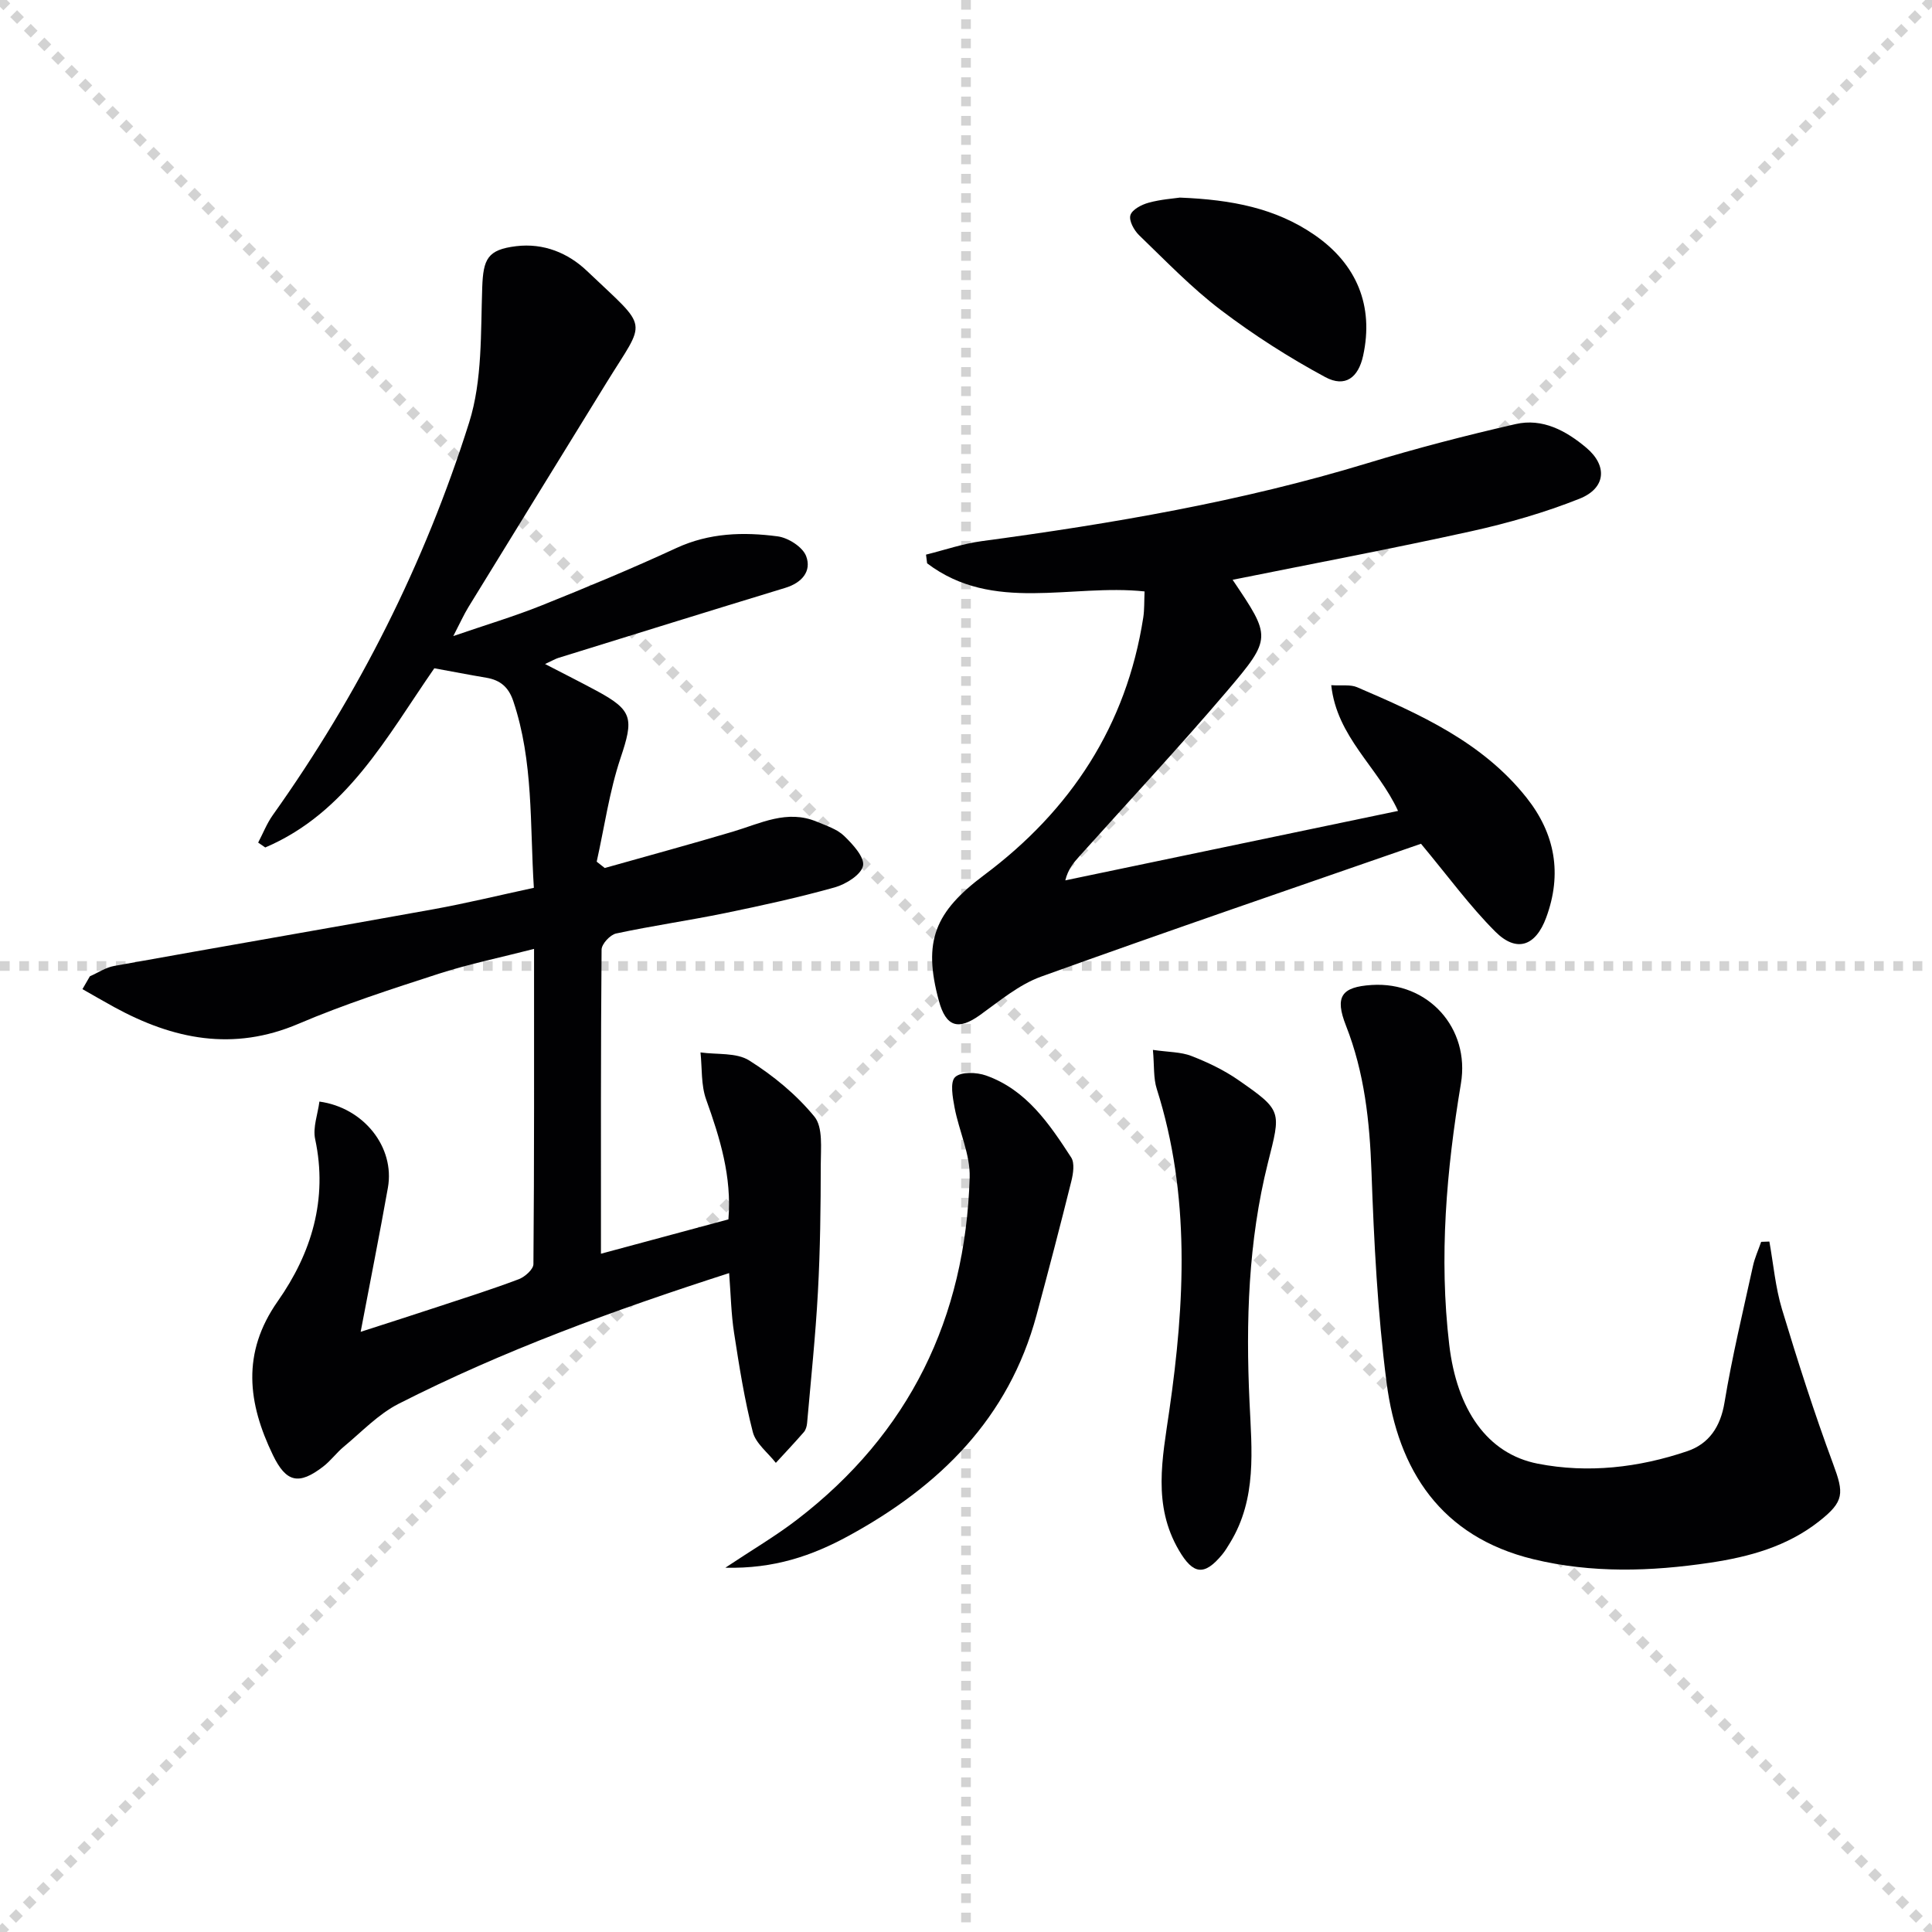
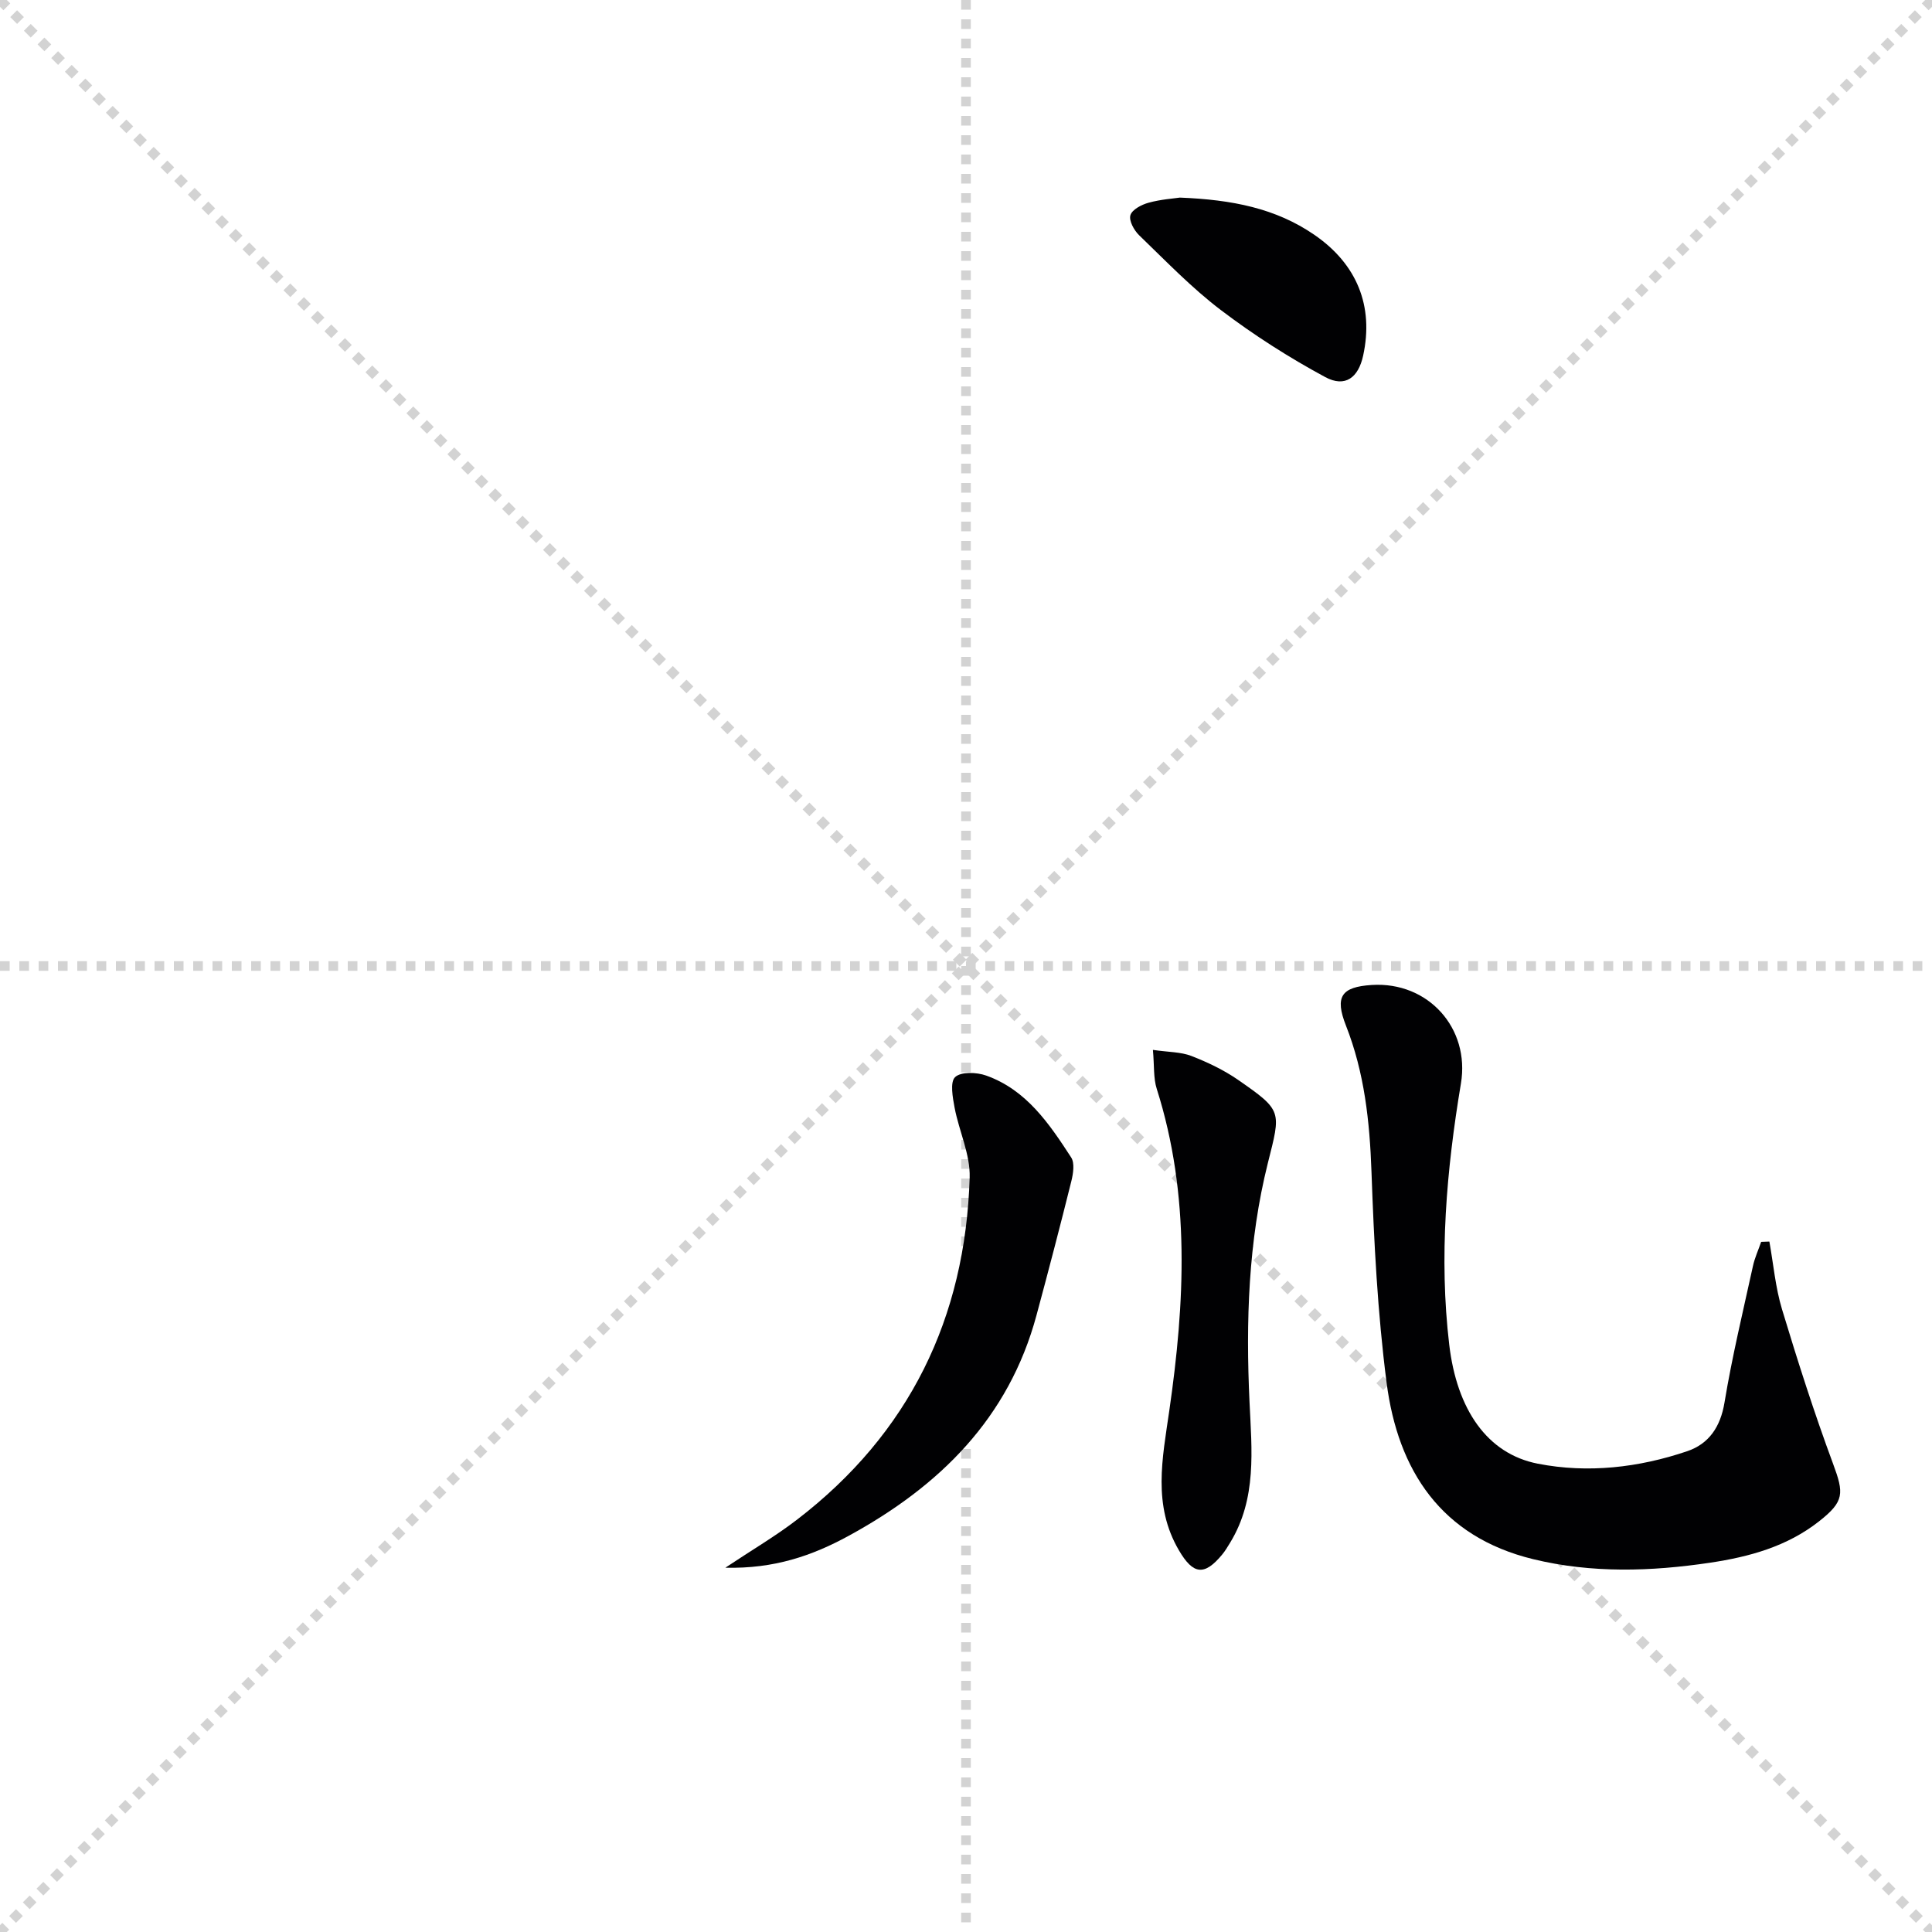
<svg xmlns="http://www.w3.org/2000/svg" enable-background="new 0 0 400 400" viewBox="0 0 400 400">
  <g stroke="lightgray" stroke-dasharray="1,1" stroke-width="1" transform="scale(2, 2)">
    <line x1="0" y1="0" x2="200" y2="200" />
    <line x1="200" y1="0" x2="0" y2="200" />
    <line x1="100" y1="0" x2="100" y2="200" />
    <line x1="0" y1="100" x2="200" y2="100" />
  </g>
  <g fill="#010103">
-     <path d="m150.96 263.58c-24.01 7.73-46.79 16.05-68.45 27.07-4.2 2.14-7.63 5.81-11.33 8.87-1.53 1.27-2.73 2.95-4.31 4.15-4.98 3.82-7.61 3.28-10.35-2.38-5.2-10.75-6.56-21.14.99-31.89 6.95-9.9 10.41-21.08 7.74-33.55-.52-2.42.55-5.18.88-7.78 9.19 1.26 15.67 9.46 14.18 17.84-1.71 9.61-3.62 19.18-5.64 29.83 6-1.94 11.12-3.57 16.22-5.26 5.53-1.82 11.08-3.58 16.53-5.64 1.26-.48 3.01-2.04 3.02-3.11.18-21.46.13-42.93.13-65.27-7 1.8-13.47 3.12-19.72 5.14-9.78 3.17-19.6 6.33-29.04 10.36-13.54 5.78-25.95 3.23-38.17-3.45-2.21-1.21-4.38-2.48-6.57-3.72.51-.89 1.02-1.78 1.54-2.66 1.67-.73 3.28-1.83 5.02-2.14 22.03-3.97 44.08-7.76 66.11-11.74 6.84-1.24 13.61-2.89 20.79-4.44-.84-13.16-.05-26.15-4.27-38.68-.97-2.88-2.69-4.32-5.55-4.81-3.58-.6-7.15-1.3-10.79-1.96-9.87 14.22-18.11 29.9-35 37.1-.49-.34-.98-.67-1.47-1.01 1-1.9 1.79-3.95 3.02-5.68 17.79-24.99 31.46-52.13 40.66-81.29 2.76-8.75 2.38-18.6 2.71-27.98.21-5.89 1.1-7.81 7.02-8.53 5.7-.69 10.76 1.41 14.66 5.12 13.07 12.45 12.33 9.67 3.97 23.27-9.5 15.44-19.02 30.87-28.5 46.32-.94 1.54-1.69 3.2-3.14 6.01 6.78-2.33 12.61-4.07 18.23-6.32 9.4-3.77 18.77-7.66 27.96-11.91 6.82-3.15 13.88-3.35 20.98-2.41 2.18.29 5.16 2.19 5.88 4.08 1.19 3.13-.88 5.54-4.32 6.58-15.68 4.78-31.34 9.65-47 14.51-.6.19-1.16.53-2.73 1.26 4.04 2.09 7.37 3.76 10.65 5.53 7.56 4.06 7.71 5.78 4.98 13.92-2.32 6.93-3.34 14.3-4.94 21.47.56.44 1.11.87 1.67 1.31 8.85-2.5 17.73-4.91 26.54-7.53 5.69-1.69 11.2-4.64 17.35-2.06 1.98.83 4.21 1.54 5.68 2.96 1.78 1.72 4.26 4.42 3.9 6.17-.39 1.86-3.55 3.82-5.85 4.47-7.5 2.1-15.13 3.77-22.77 5.34-7.47 1.53-15.04 2.61-22.5 4.21-1.23.26-3 2.17-3.01 3.34-.18 20.65-.13 41.29-.13 62.96 9.08-2.45 17.59-4.74 26.39-7.11.73-8.83-1.74-16.81-4.61-24.82-1.08-3-.82-6.49-1.17-9.75 3.41.49 7.43-.01 10.09 1.67 5 3.15 9.78 7.08 13.5 11.63 1.8 2.21 1.31 6.55 1.31 9.92-.01 8.8-.11 17.61-.59 26.39-.49 9.06-1.45 18.1-2.24 27.14-.06.64-.26 1.38-.66 1.85-1.89 2.17-3.86 4.26-5.81 6.38-1.65-2.12-4.16-4.01-4.77-6.39-1.73-6.71-2.81-13.6-3.87-20.47-.61-3.9-.68-7.89-1.03-12.43z" />
-     <path d="m255.2 120.04c7.96 11.82 8.21 12.03-1.15 23.03-9.92 11.65-20.38 22.85-30.6 34.24-1.18 1.31-2.32 2.66-2.89 4.96 22.81-4.76 45.62-9.52 68.89-14.38-4.18-9.1-12.67-15.28-13.83-26.03 2.2.14 3.97-.17 5.35.42 13.01 5.59 25.96 11.36 35.09 22.88 5.93 7.48 7.4 15.78 4.06 24.82-2.18 5.91-6.12 7.32-10.54 2.9-5.25-5.25-9.67-11.33-15.38-18.19-25.58 8.89-52.2 17.98-78.65 27.51-4.57 1.65-8.58 5.03-12.62 7.93-4.52 3.25-7.07 2.5-8.55-2.93-3.35-12.33-.84-18.39 9.39-26.04 17.91-13.39 29.45-30.92 32.93-53.31.25-1.62.18-3.3.27-5.4-15.2-1.62-31.38 4.52-45.02-5.82-.08-.6-.16-1.2-.23-1.8 3.84-.95 7.62-2.27 11.52-2.79 26.99-3.63 53.77-8.19 79.9-16.15 10.11-3.08 20.36-5.74 30.66-8.09 5.55-1.27 10.43 1.36 14.63 4.9 4.41 3.71 4.09 8.37-1.42 10.56-7.21 2.87-14.77 5.04-22.36 6.72-16.34 3.61-32.77 6.7-49.45 10.06z" />
    <path d="m366.33 257.05c.84 4.68 1.25 9.49 2.61 14 3.25 10.75 6.67 21.47 10.57 31.99 2.28 6.14 2.37 7.8-2.9 11.94-6.61 5.2-14.4 7.34-22.54 8.56-12.26 1.83-24.54 2.21-36.64-.73-19.03-4.63-28-18.32-30.35-36.54-1.87-14.46-2.61-29.1-3.13-43.69-.37-10.4-1.45-20.49-5.28-30.23-2.36-6-.97-8.02 5.32-8.42 11.71-.75 20.39 8.96 18.48 20.39-2.99 17.92-4.57 35.92-2.42 54.1 1.58 13.37 7.83 22.57 18.33 24.62 10.39 2.03 20.89.82 30.93-2.58 4.5-1.52 6.9-5.04 7.73-10.09 1.57-9.48 3.83-18.85 5.89-28.25.37-1.71 1.13-3.34 1.7-5.01.57-.02 1.13-.04 1.7-.06z" />
    <path d="m150.17 324.58c5.58-3.72 10.42-6.55 14.83-9.94 23.27-17.85 34.88-41.77 35.76-70.85.14-4.78-2.2-9.6-3.12-14.45-.4-2.13-.98-5.32.11-6.34 1.21-1.14 4.46-1.02 6.42-.32 8.33 2.96 13.06 9.96 17.6 16.95.76 1.16.43 3.32.05 4.88-2.31 9.29-4.73 18.54-7.22 27.78-5.75 21.36-20.06 35.41-38.9 45.69-7.57 4.13-15.43 6.84-25.53 6.6z" />
    <path d="m238.7 217.37c3.24.47 5.77.41 7.95 1.25 3.37 1.31 6.73 2.91 9.69 4.96 9.23 6.41 8.86 6.44 6.16 17.2-4.07 16.25-4.58 32.84-3.8 49.5.46 9.93 1.55 19.97-4 29.09-.52.85-1.03 1.72-1.66 2.48-3.7 4.48-6.01 4.16-8.95-.86-5.49-9.36-3.43-19-2-28.93 3.22-22.29 4.39-44.62-2.59-66.6-.72-2.23-.5-4.77-.8-8.09z" />
    <path d="m244.28 40.91c10.84.43 19.85 2.22 27.82 7.69 8.83 6.06 12.37 14.75 10.12 25.05-.99 4.53-3.71 6.64-7.83 4.43-7.53-4.06-14.82-8.72-21.63-13.89-6.07-4.61-11.41-10.18-16.92-15.49-1.05-1.01-2.15-3.03-1.8-4.15.35-1.16 2.32-2.19 3.77-2.58 2.53-.7 5.21-.87 6.47-1.06z" />
  </g>
</svg>